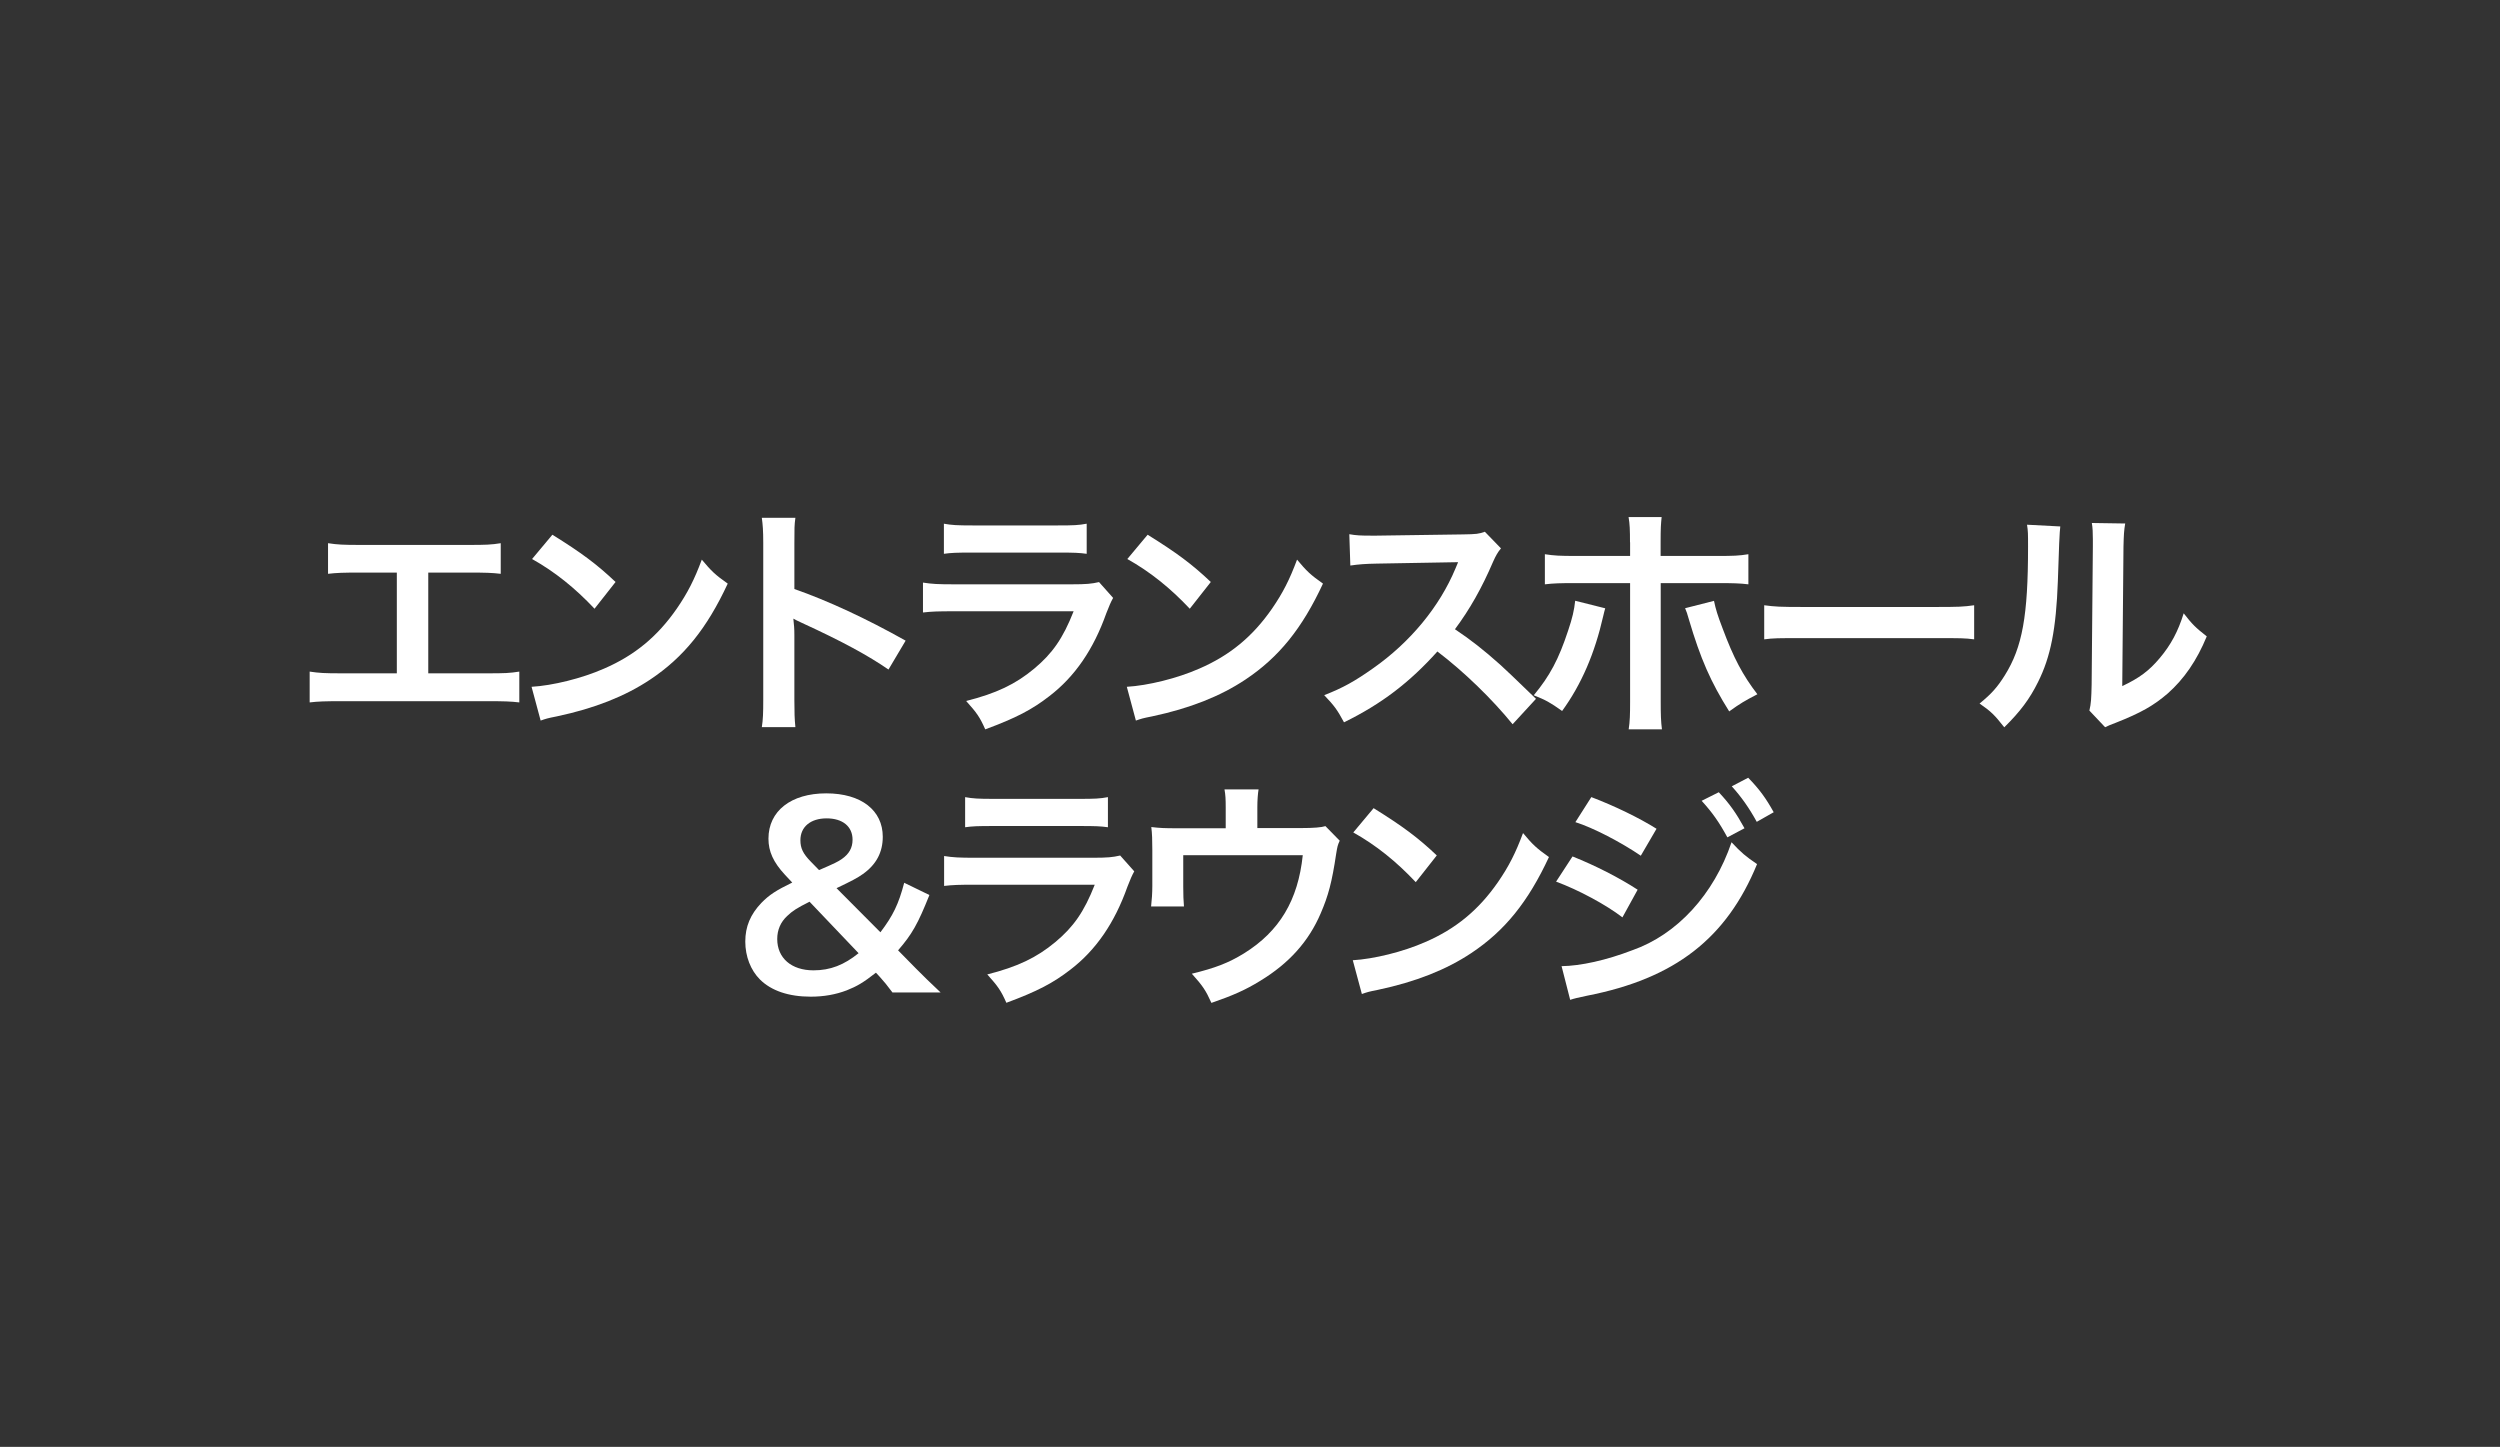
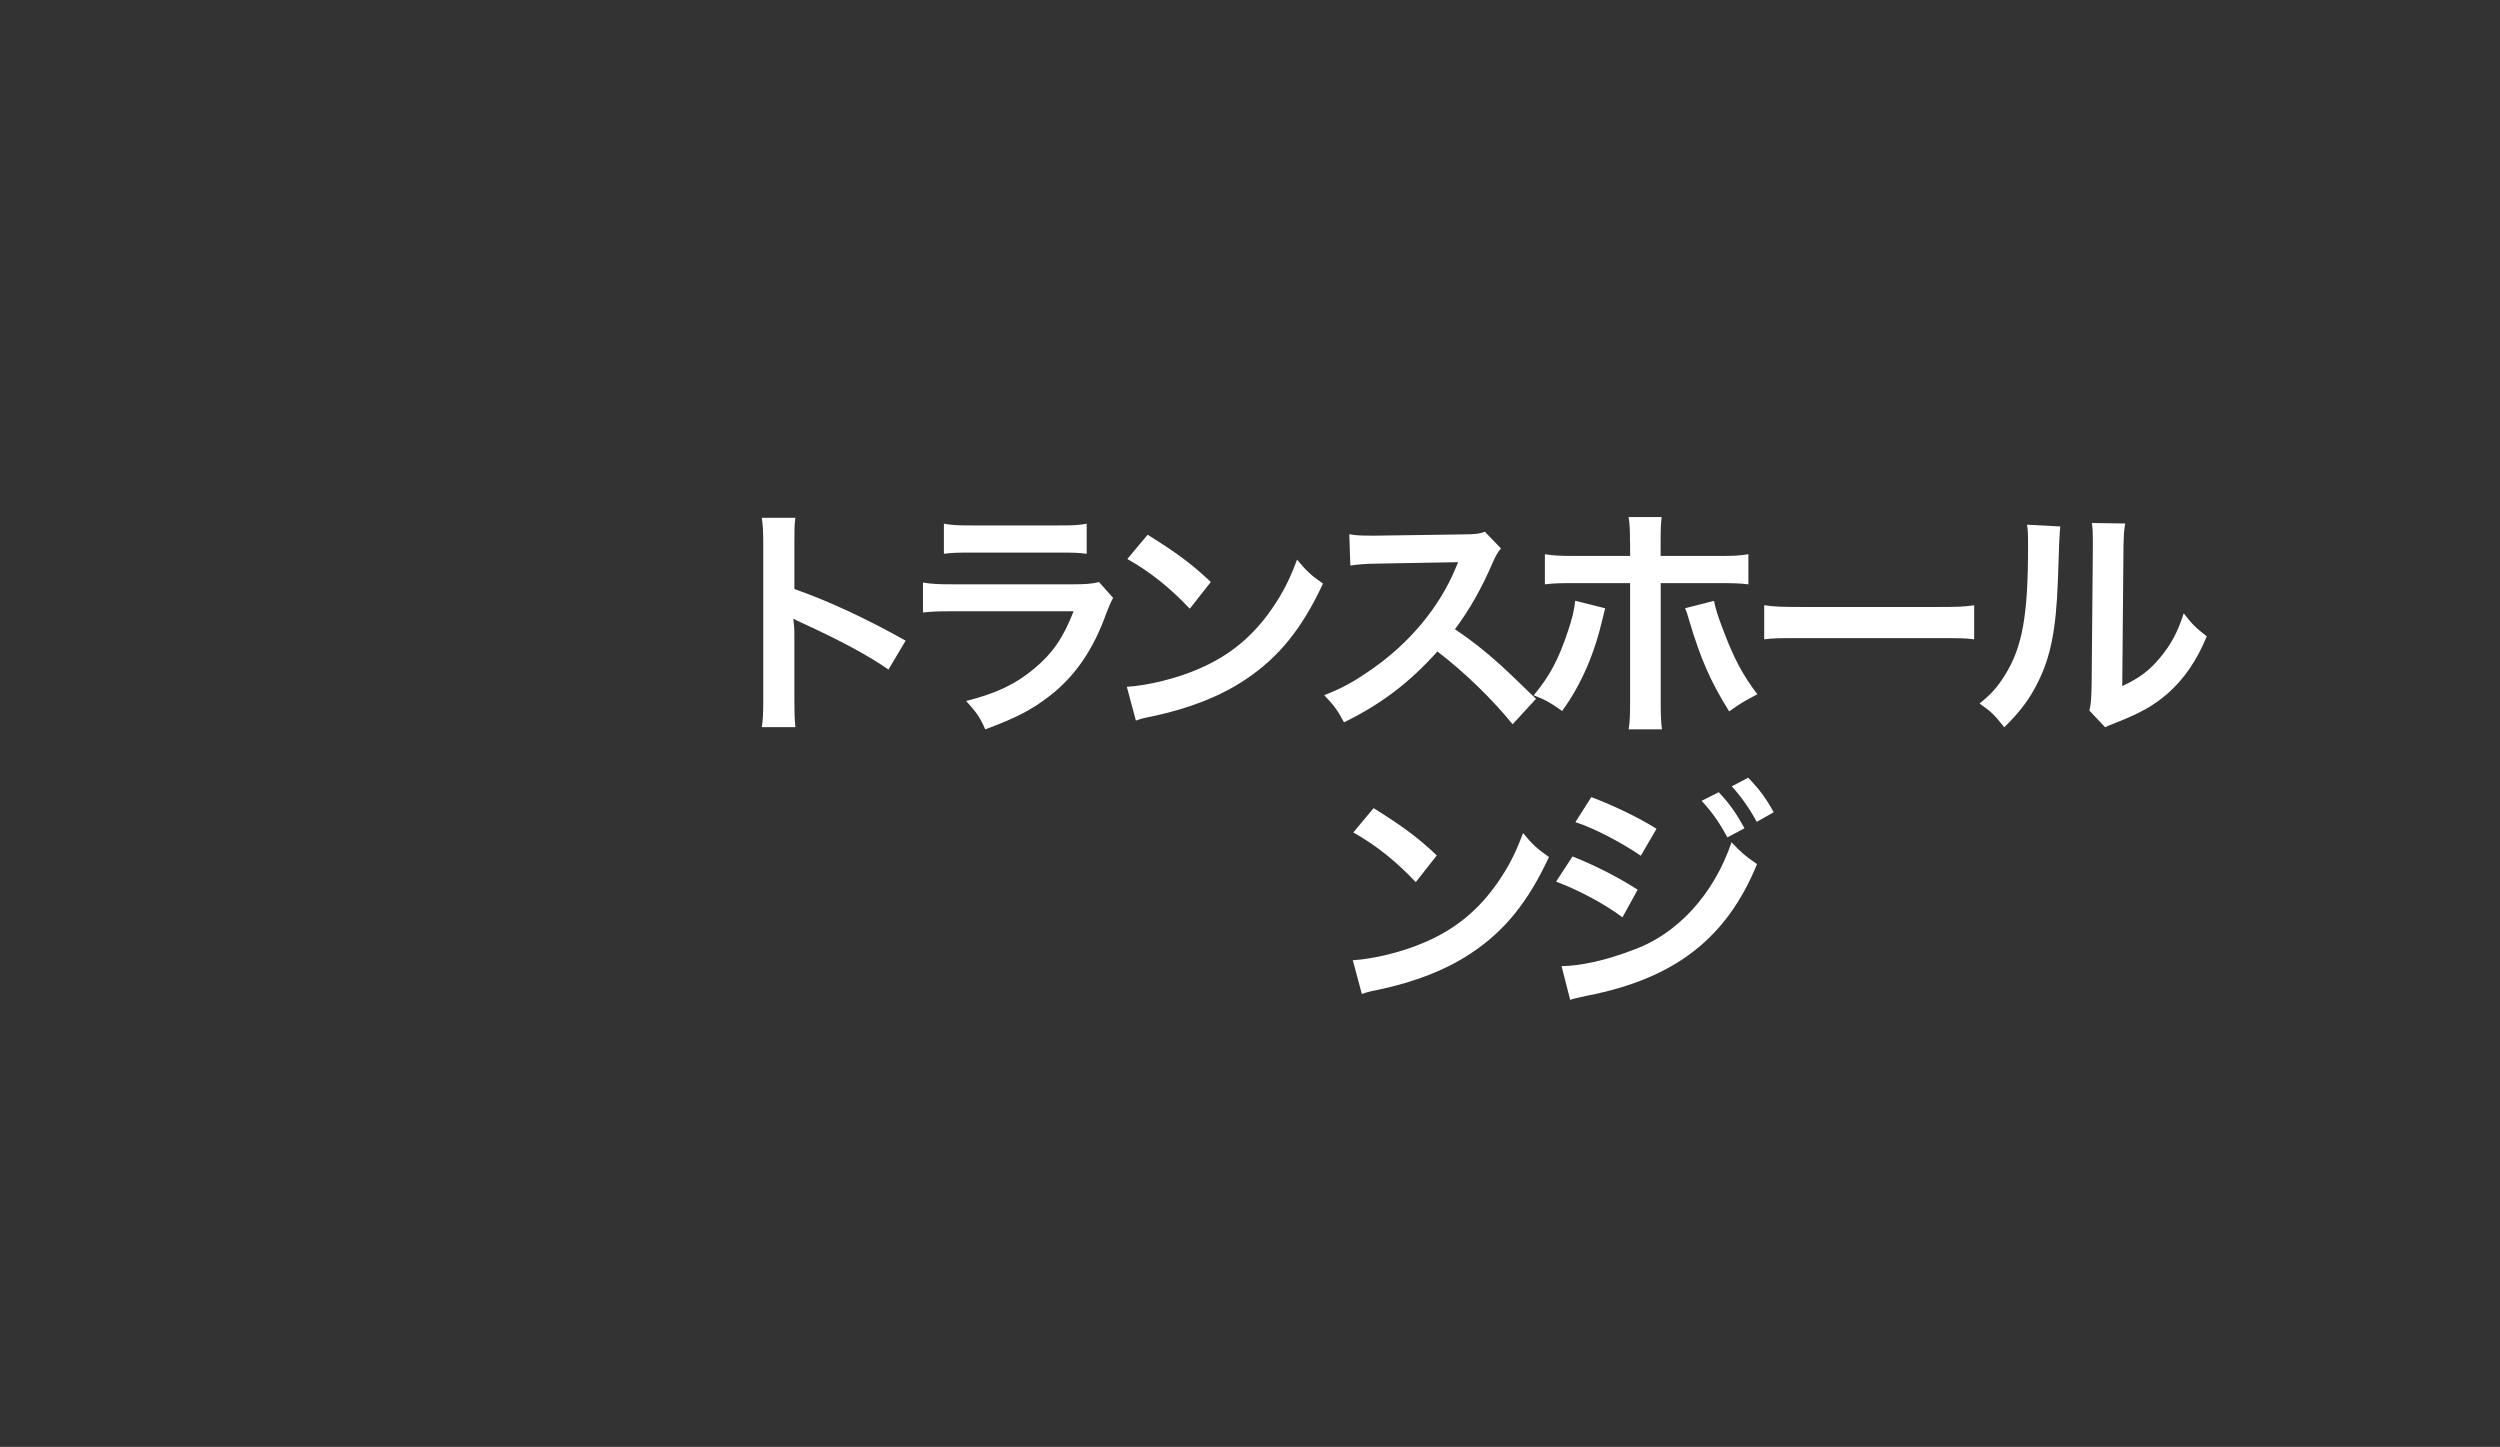
<svg xmlns="http://www.w3.org/2000/svg" viewBox="0 0 244.94 141.76">
  <rect x="0" y="0" width="244.94" height="141.76" fill="#333333" stroke="none" />
  <defs>
    <style>.cls-1{fill:#fff;}.cls-2{fill:none;}.cls-3{isolation:isolate;}.cls-4{mix-blend-mode:multiply;opacity:.3;}</style>
  </defs>
  <g class="cls-3">
    <g id="_レイヤー_2">
      <g id="_レイヤー_3">
        <g class="cls-4">
          <rect class="cls-2" x=".49" y=".86" width="243.95" height="140.03" transform="translate(-.5 .87) rotate(-.41)" />
        </g>
-         <path class="cls-1" d="M41.95,65.97h5.81c1.68,0,2.18-.02,3.12-.17v3.02c-.86-.1-1.49-.12-3.07-.12h-14.4c-1.58,0-2.21.02-3.07.12v-3.02c.94.14,1.44.17,3.12.17h5.42v-9.87h-3.67c-1.58,0-2.21.02-3.07.12v-3c.91.14,1.49.17,3.12.17h10.68c1.63,0,2.21-.02,3.12-.17v3c-.86-.1-1.46-.12-3.07-.12h-4.03v9.87Z" />
-         <path class="cls-1" d="M52.08,67.29c2.06-.12,4.92-.82,7.1-1.78,3-1.3,5.23-3.14,7.13-5.88,1.06-1.54,1.73-2.86,2.45-4.8.94,1.13,1.32,1.49,2.54,2.35-2.04,4.39-4.32,7.22-7.61,9.41-2.45,1.63-5.42,2.81-9.14,3.6-.96.19-1.03.22-1.58.41l-.89-3.31ZM54.12,52.39c2.86,1.78,4.34,2.88,6.19,4.63l-2.06,2.62c-1.92-2.04-3.89-3.62-6.12-4.87l1.99-2.38Z" />
        <path class="cls-1" d="M74.64,71.25c.12-.77.14-1.42.14-2.69v-15.38c0-1.18-.05-1.8-.14-2.45h3.29c-.1.72-.1,1.03-.1,2.52v4.46c3.29,1.15,7.06,2.9,10.9,5.06l-1.68,2.83c-1.99-1.37-4.49-2.74-8.5-4.58-.55-.26-.62-.29-.82-.41.07.67.1.96.1,1.63v6.34c0,1.25.02,1.87.1,2.66h-3.29Z" />
        <path class="cls-1" d="M109.06,58.58c-.24.43-.38.77-.67,1.51-1.25,3.53-3.07,6.19-5.57,8.11-1.7,1.32-3.26,2.14-6.29,3.26-.53-1.2-.82-1.61-1.87-2.78,2.93-.74,4.82-1.63,6.67-3.17,1.78-1.49,2.81-2.95,3.86-5.62h-11.69c-1.61,0-2.21.02-3.07.12v-2.93c.91.14,1.44.17,3.12.17h11.42c1.49,0,1.97-.05,2.71-.22l1.37,1.54ZM92.47,51.31c.79.14,1.3.17,2.81.17h8.38c1.51,0,2.02-.02,2.81-.17v2.95c-.74-.1-1.2-.12-2.76-.12h-8.47c-1.56,0-2.02.02-2.76.12v-2.95Z" />
        <path class="cls-1" d="M110.4,67.29c2.06-.12,4.92-.82,7.1-1.78,3-1.3,5.23-3.14,7.13-5.88,1.06-1.54,1.73-2.86,2.45-4.8.94,1.13,1.32,1.49,2.54,2.35-2.04,4.39-4.32,7.22-7.61,9.41-2.45,1.63-5.42,2.81-9.14,3.6-.96.19-1.03.22-1.58.41l-.89-3.31ZM112.44,52.39c2.86,1.78,4.34,2.88,6.19,4.63l-2.06,2.62c-1.92-2.04-3.89-3.62-6.12-4.87l1.99-2.38Z" />
        <path class="cls-1" d="M148.2,70.96c-1.99-2.45-4.75-5.14-7.37-7.13-2.71,3.02-5.47,5.14-9.15,6.94-.67-1.25-.96-1.63-1.94-2.66,1.85-.72,3-1.37,4.8-2.64,3.62-2.54,6.5-6.02,8.06-9.77l.26-.62q-.38.02-7.94.14c-1.15.02-1.8.07-2.62.19l-.1-3.07c.67.12,1.13.14,2.11.14h.58l8.45-.12c1.34-.02,1.54-.05,2.14-.26l1.58,1.63c-.31.36-.5.7-.77,1.3-1.1,2.57-2.28,4.66-3.74,6.62,1.51,1.01,2.81,2.02,4.44,3.48q.6.53,3.5,3.34l-2.3,2.5Z" />
        <path class="cls-1" d="M157.27,59.61c-.07.29-.1.31-.19.74-.84,3.7-2.14,6.7-4.03,9.31-1.18-.84-1.58-1.06-2.78-1.54,1.58-1.9,2.45-3.55,3.36-6.31.43-1.27.6-2.02.7-2.95l2.95.74ZM159.7,53.13c0-1.2-.02-1.8-.14-2.47h3.24c-.07.7-.1,1.03-.1,2.54v1.27h5.5c1.66,0,2.18-.02,3.1-.17v2.95c-.84-.1-1.46-.12-3.05-.12h-5.54v11.64c0,1.22.02,1.92.12,2.69h-3.26c.12-.77.14-1.46.14-2.71v-11.62h-5.33c-1.56,0-2.18.02-3.02.12v-2.95c.91.14,1.44.17,3.07.17h5.28v-1.34ZM167.93,58.87c.17.82.36,1.44.84,2.69,1.08,2.9,1.97,4.58,3.41,6.46-1.25.65-1.66.89-2.76,1.68-1.82-2.9-2.81-5.16-3.94-8.98-.19-.67-.22-.74-.38-1.13l2.83-.72Z" />
        <path class="cls-1" d="M172.85,59.3c1.06.14,1.51.17,3.89.17h12.79c2.38,0,2.83-.02,3.89-.17v3.34c-.96-.12-1.22-.12-3.91-.12h-12.75c-2.69,0-2.95,0-3.91.12v-3.34Z" />
        <path class="cls-1" d="M201.86,51.57q-.1.67-.24,5.38c-.17,4.68-.7,7.39-1.94,9.87-.82,1.66-1.73,2.88-3.31,4.44-.94-1.2-1.3-1.56-2.42-2.33,1.18-.96,1.75-1.61,2.47-2.76,1.73-2.76,2.28-5.86,2.28-12.58,0-1.32,0-1.54-.1-2.18l3.26.17ZM208.22,51.28c-.12.7-.14,1.1-.17,2.28l-.12,13.66c1.68-.79,2.64-1.51,3.67-2.74,1.1-1.3,1.8-2.62,2.35-4.39.84,1.08,1.15,1.39,2.26,2.26-.98,2.38-2.23,4.18-3.82,5.59-1.37,1.18-2.62,1.9-5.11,2.88-.53.19-.72.29-1.03.43l-1.54-1.63c.17-.7.19-1.22.22-2.54l.12-13.54v-.72c0-.6-.02-1.13-.1-1.58l3.26.05Z" />
-         <path class="cls-1" d="M87.45,97.25c-.48-.65-.89-1.15-1.25-1.54l-.38-.41c-1.22.96-1.87,1.34-2.86,1.73-1.08.41-2.23.62-3.53.62-2.16,0-3.86-.58-4.97-1.68-.91-.91-1.44-2.26-1.44-3.72s.5-2.66,1.58-3.79c.77-.79,1.44-1.22,3.02-1.99l-.72-.77c-1.13-1.22-1.61-2.28-1.61-3.53,0-2.71,2.21-4.44,5.66-4.44s5.54,1.68,5.54,4.25c0,1.51-.62,2.71-1.94,3.65-.53.38-1.08.67-2.59,1.39l4.3,4.32c1.22-1.61,1.78-2.74,2.33-4.85l2.47,1.2c-1.13,2.83-1.7,3.84-3.07,5.42l1.75,1.78c.77.77,1.32,1.32,2.42,2.35h-4.73ZM79.31,88.35c-1.2.6-1.66.89-2.18,1.39-.65.6-.98,1.37-.98,2.26,0,1.87,1.39,3.07,3.55,3.07,1.66,0,3-.53,4.42-1.68l-4.8-5.04ZM80.24,85.25c1.56-.67,1.85-.82,2.23-1.08.72-.5,1.06-1.1,1.06-1.9,0-1.3-.98-2.09-2.54-2.09s-2.57.82-2.57,2.14c0,.79.26,1.32,1.01,2.09l.82.84Z" />
-         <path class="cls-1" d="M111.13,85.37c-.24.43-.38.77-.67,1.51-1.25,3.53-3.07,6.19-5.57,8.11-1.7,1.32-3.26,2.14-6.29,3.26-.53-1.2-.82-1.61-1.87-2.78,2.93-.74,4.82-1.63,6.67-3.17,1.78-1.49,2.81-2.95,3.86-5.62h-11.69c-1.61,0-2.21.02-3.07.12v-2.93c.91.14,1.44.17,3.12.17h11.42c1.49,0,1.97-.05,2.71-.22l1.37,1.54ZM94.55,78.1c.79.14,1.3.17,2.81.17h8.38c1.51,0,2.02-.02,2.81-.17v2.95c-.74-.1-1.2-.12-2.76-.12h-8.47c-1.56,0-2.02.02-2.76.12v-2.95Z" />
-         <path class="cls-1" d="M131.27,82.35c-.22.46-.24.6-.36,1.32-.41,2.76-.77,4.1-1.51,5.81-1.18,2.76-3.1,4.9-5.93,6.62-1.44.89-2.69,1.44-4.78,2.16-.55-1.22-.84-1.66-1.92-2.86,2.28-.55,3.6-1.06,5.11-1.99,3.48-2.16,5.3-5.21,5.76-9.62h-11.71v3.1c0,.74.02,1.39.07,1.92h-3.22c.07-.6.12-1.34.12-2.02v-3.48c0-1.01-.02-1.63-.1-2.28.84.1,1.27.12,2.59.12h4.7v-2.06c0-.77-.02-1.2-.12-1.75h3.34c-.07.41-.12,1.06-.12,1.73v2.06h4.32q1.78,0,2.35-.19l1.39,1.42Z" />
        <path class="cls-1" d="M132.54,94.08c2.06-.12,4.92-.82,7.1-1.78,3-1.3,5.23-3.14,7.13-5.88,1.06-1.54,1.73-2.86,2.45-4.8.94,1.13,1.32,1.49,2.54,2.35-2.04,4.39-4.32,7.22-7.61,9.41-2.45,1.63-5.42,2.81-9.14,3.6-.96.19-1.03.22-1.58.41l-.89-3.31ZM134.58,79.18c2.86,1.78,4.34,2.88,6.19,4.63l-2.06,2.62c-1.92-2.04-3.89-3.62-6.12-4.87l1.99-2.38Z" />
        <path class="cls-1" d="M154.07,83.91c2.23.89,4.58,2.09,6.38,3.26l-1.49,2.71c-1.58-1.22-4.3-2.69-6.5-3.5l1.61-2.47ZM152.99,94.66c1.87-.02,4.39-.58,6.94-1.56,4.39-1.54,7.99-5.47,9.72-10.58.94,1.01,1.39,1.39,2.5,2.14-2.98,7.27-8.04,11.21-16.63,12.89-1.03.22-1.22.26-1.68.41l-.84-3.29ZM155.92,78.1c2.26.86,4.66,2.02,6.38,3.1l-1.54,2.64c-1.94-1.32-4.66-2.74-6.41-3.29l1.56-2.45ZM168.4,77.62c1.06,1.13,1.7,2.04,2.52,3.53l-1.68.89c-.79-1.46-1.46-2.42-2.52-3.58l1.68-.84ZM172.12,80.52c-.72-1.32-1.51-2.45-2.45-3.48l1.61-.84c1.08,1.1,1.75,2.02,2.5,3.38l-1.66.94Z" />
      </g>
    </g>
  </g>
</svg>